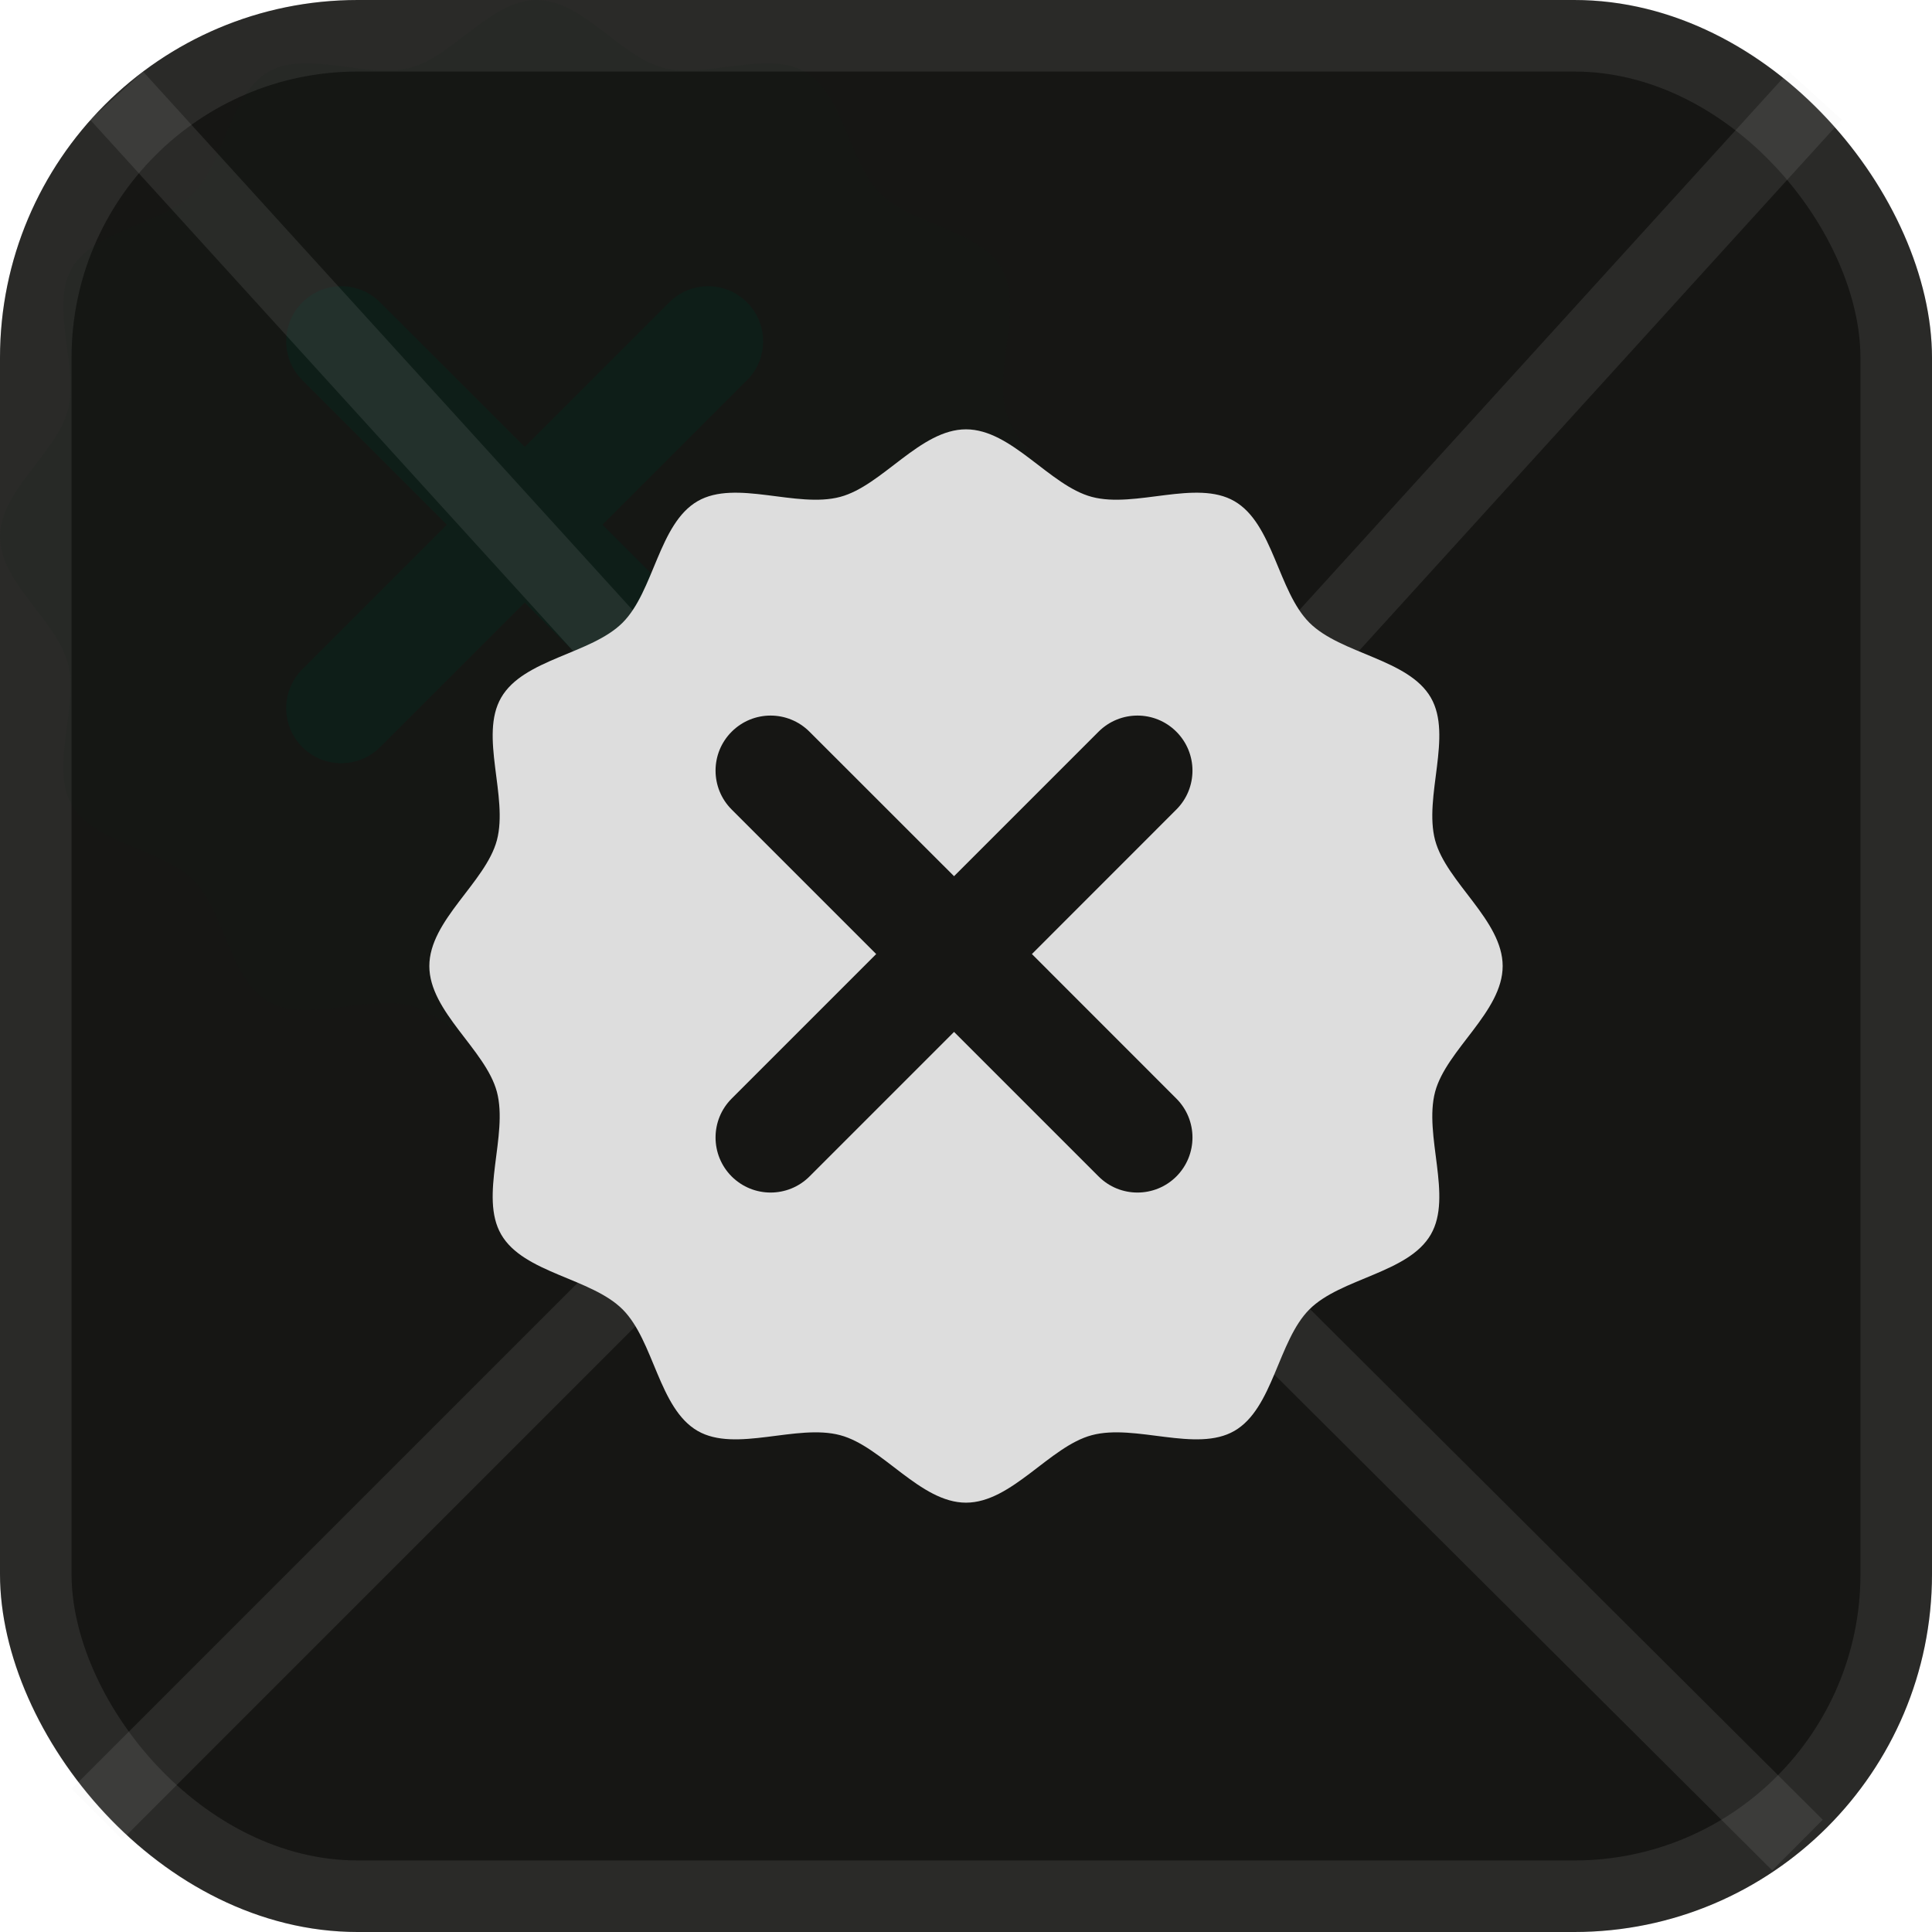
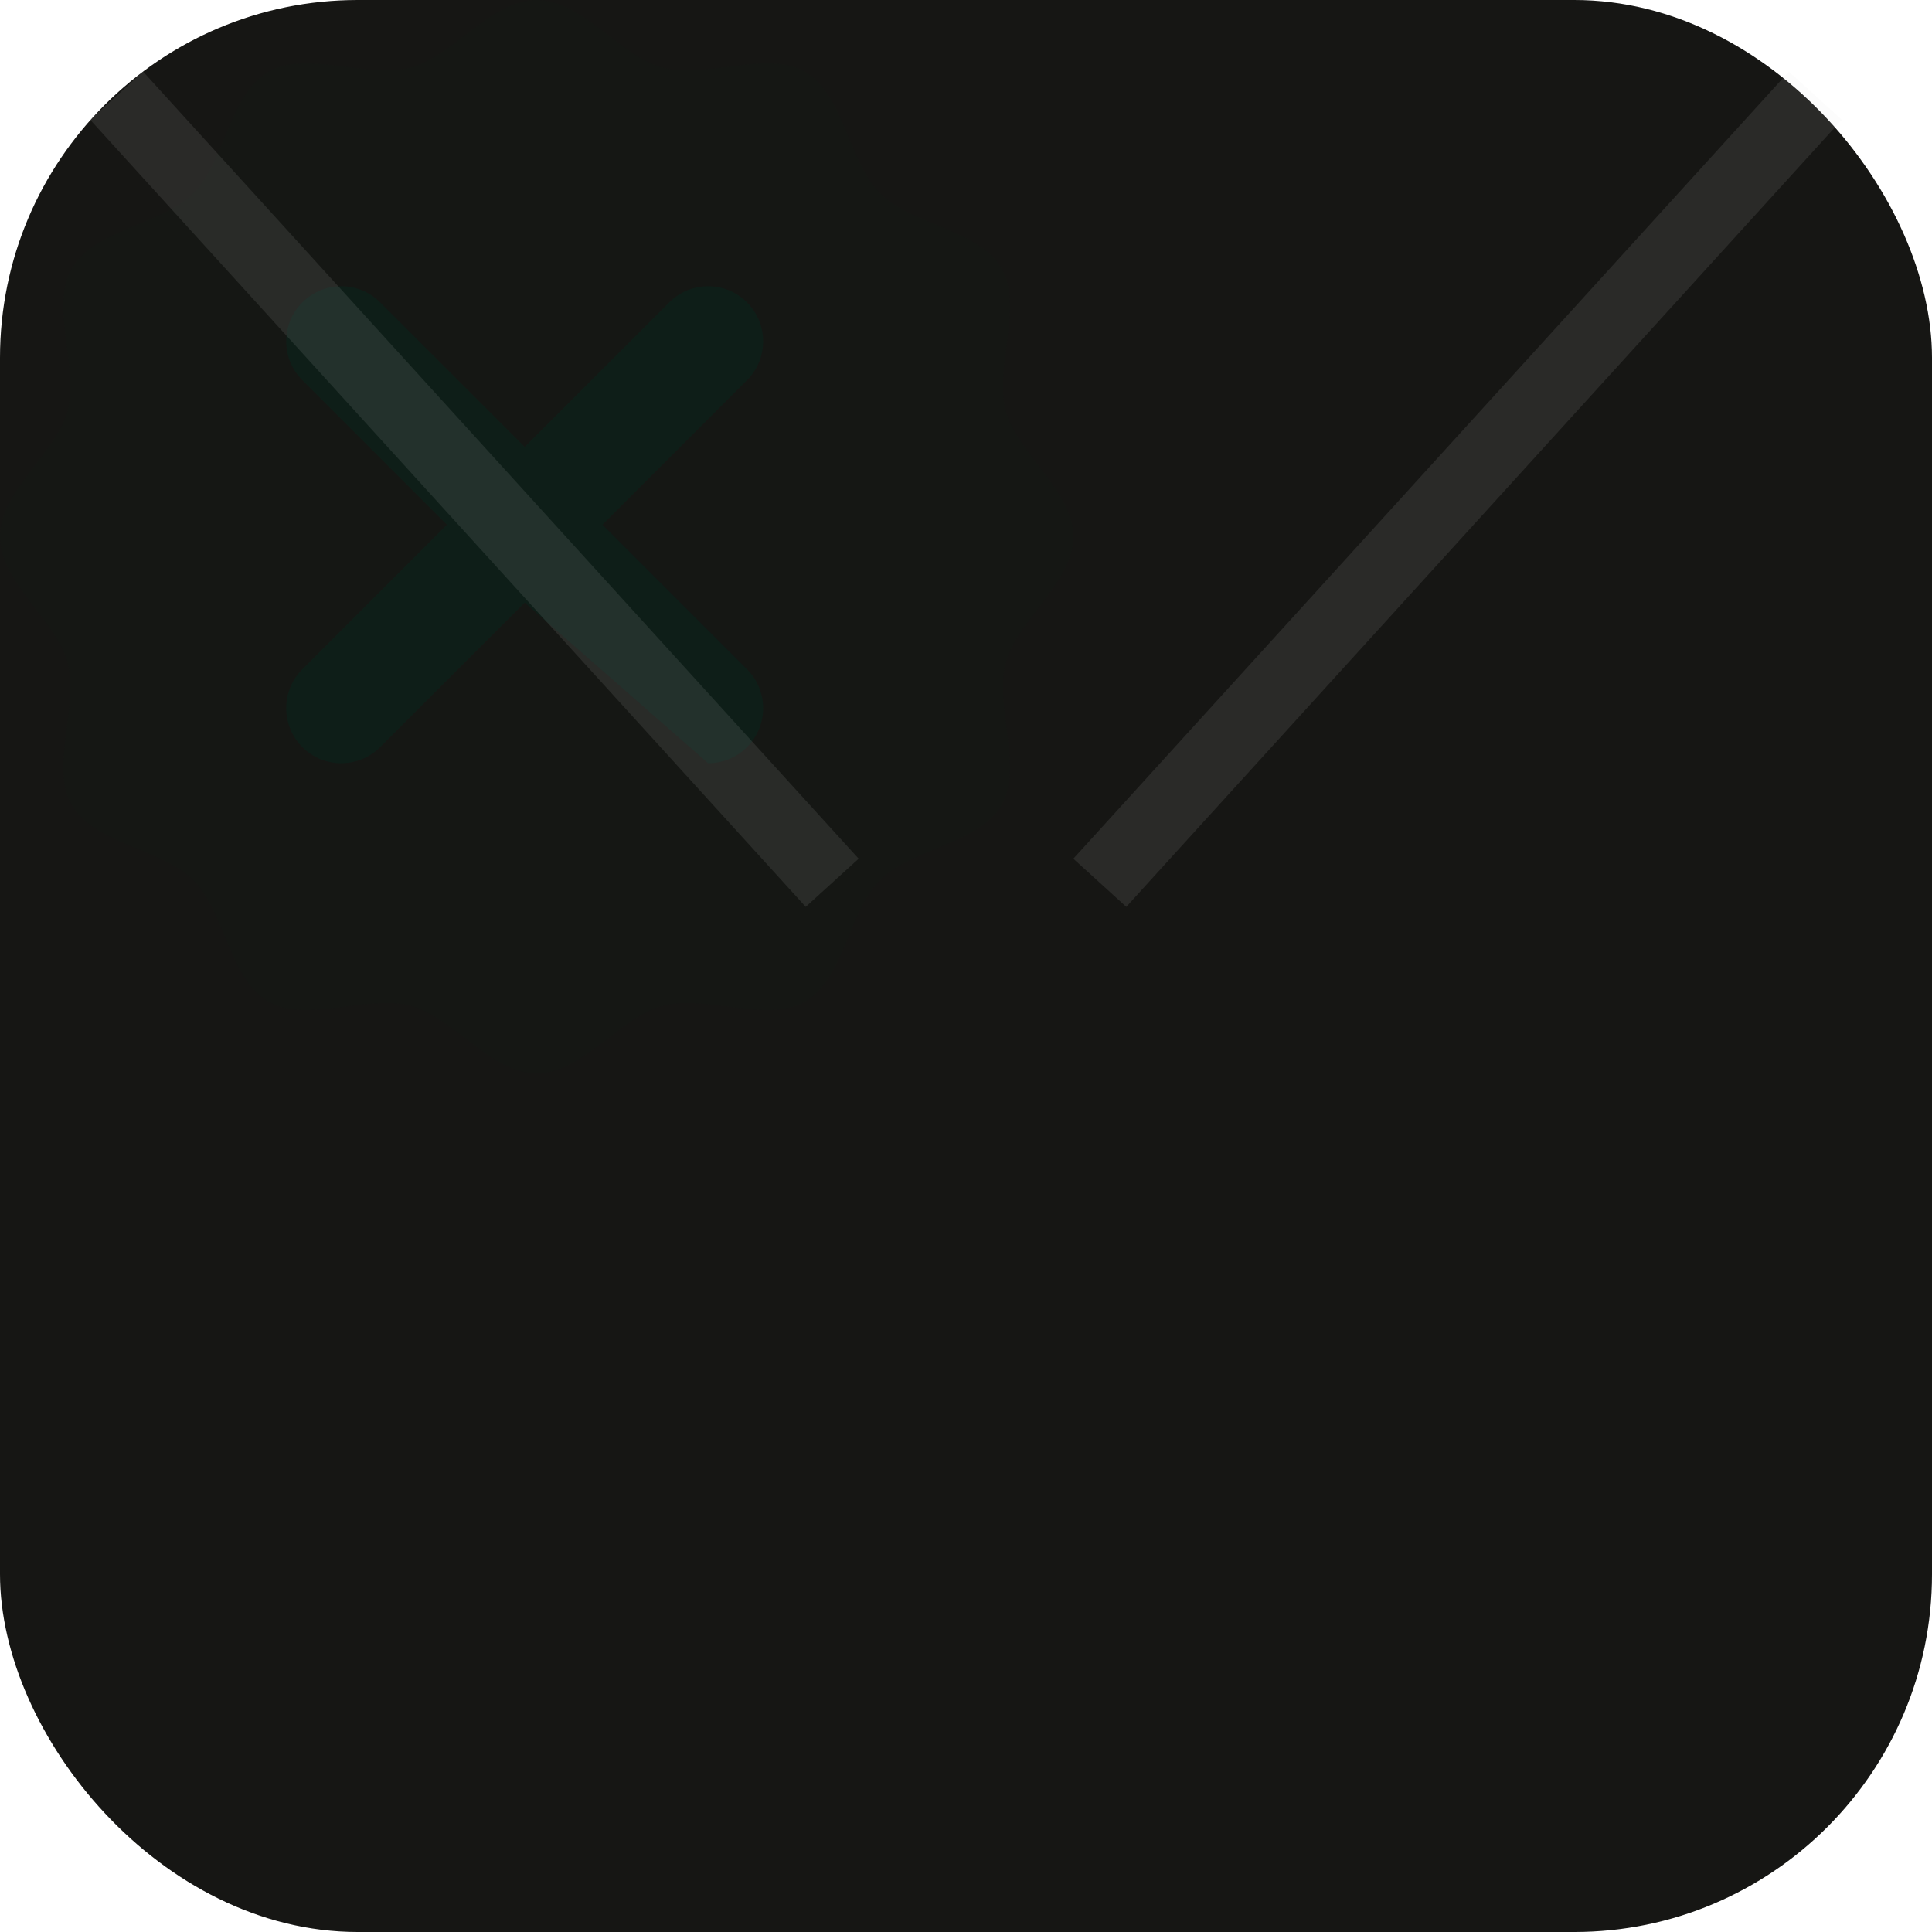
<svg xmlns="http://www.w3.org/2000/svg" width="27" height="27" viewBox="0 0 27 27" fill="none">
  <rect y="0" width="27" height="27" rx="5" fill="#161614" />
-   <rect x="0.5" y="0.5" width="26" height="26" rx="4.5" stroke="#DDDDDD" stroke-opacity="0.1" />
  <path opacity="0.1" d="M15 7.5C15 8.14 14.214 8.668 14.056 9.258C13.894 9.868 14.305 10.718 13.996 11.252C13.682 11.794 12.739 11.859 12.299 12.299C11.859 12.739 11.794 13.683 11.251 13.997C10.717 14.306 9.867 13.894 9.258 14.057C8.668 14.214 8.14 15.001 7.5 15.001C6.86 15.001 6.332 14.214 5.742 14.057C5.133 13.894 4.282 14.306 3.749 13.997C3.206 13.683 3.141 12.739 2.701 12.299C2.261 11.859 1.317 11.794 1.004 11.252C0.695 10.718 1.106 9.868 0.944 9.258C0.786 8.668 0 8.14 0 7.5C0 6.86 0.786 6.333 0.944 5.743C1.106 5.133 0.695 4.283 1.004 3.749C1.317 3.207 2.261 3.142 2.701 2.702C3.141 2.262 3.206 1.318 3.749 1.004C4.282 0.695 5.133 1.107 5.742 0.944C6.332 0.787 6.86 0 7.5 0C8.14 0 8.668 0.787 9.258 0.944C9.867 1.107 10.717 0.695 11.251 1.004C11.794 1.318 11.859 2.262 12.299 2.702C12.739 3.142 13.682 3.207 13.996 3.749C14.305 4.283 13.894 5.133 14.056 5.743C14.214 6.333 15 6.86 15 7.5Z" fill="#0E1E18" />
-   <path d="M10.44 5.313L8.42 7.333L10.44 9.353C10.74 9.653 10.74 10.14 10.44 10.441C10.29 10.591 10.093 10.666 9.896 10.666C9.699 10.666 9.503 10.591 9.353 10.441L7.333 8.421L5.313 10.441C5.163 10.591 4.966 10.666 4.769 10.666C4.572 10.666 4.376 10.591 4.225 10.441C3.925 10.14 3.925 9.653 4.225 9.353L6.245 7.333L4.225 5.313C3.925 5.013 3.925 4.526 4.225 4.226C4.526 3.925 5.012 3.925 5.313 4.226L7.333 6.245L9.352 4.226C9.653 3.925 10.14 3.925 10.44 4.226C10.74 4.526 10.74 5.013 10.44 5.313Z" fill="#0E1E18" />
+   <path d="M10.44 5.313L8.42 7.333L10.44 9.353C10.74 9.653 10.74 10.14 10.44 10.441C10.29 10.591 10.093 10.666 9.896 10.666L7.333 8.421L5.313 10.441C5.163 10.591 4.966 10.666 4.769 10.666C4.572 10.666 4.376 10.591 4.225 10.441C3.925 10.14 3.925 9.653 4.225 9.353L6.245 7.333L4.225 5.313C3.925 5.013 3.925 4.526 4.225 4.226C4.526 3.925 5.012 3.925 5.313 4.226L7.333 6.245L9.352 4.226C9.653 3.925 10.14 3.925 10.44 4.226C10.74 4.526 10.74 5.013 10.44 5.313Z" fill="#0E1E18" />
  <line x1="25.37" y1="1.337" x2="15.37" y2="12.337" stroke="#DDDDDD" stroke-opacity="0.1" />
-   <line x1="25.12" y1="25.785" x2="14.647" y2="15.355" stroke="#DDDDDD" stroke-opacity="0.1" />
-   <line x1="11.354" y1="15.354" x2="1.354" y2="25.354" stroke="#DDDDDD" stroke-opacity="0.1" />
  <line x1="11.63" y1="12.337" x2="1.63" y2="1.337" stroke="#DDDDDD" stroke-opacity="0.1" />
-   <path d="M21 13.501C21 14.14 20.214 14.668 20.056 15.258C19.894 15.868 20.305 16.718 19.996 17.252C19.683 17.794 18.739 17.859 18.299 18.299C17.859 18.739 17.794 19.683 17.251 19.997C16.718 20.305 15.867 19.894 15.258 20.057C14.668 20.214 14.14 21 13.5 21C12.86 21 12.332 20.214 11.742 20.057C11.133 19.894 10.283 20.305 9.749 19.997C9.206 19.683 9.141 18.739 8.701 18.299C8.261 17.859 7.317 17.794 7.004 17.252C6.695 16.718 7.106 15.868 6.944 15.258C6.786 14.668 6 14.14 6 13.501C6 12.861 6.786 12.333 6.944 11.743C7.106 11.133 6.695 10.283 7.004 9.749C7.317 9.207 8.261 9.142 8.701 8.702C9.141 8.262 9.206 7.318 9.749 7.004C10.283 6.695 11.133 7.107 11.742 6.944C12.332 6.787 12.86 6 13.5 6C14.14 6 14.668 6.787 15.258 6.944C15.867 7.107 16.718 6.695 17.251 7.004C17.794 7.318 17.859 8.262 18.299 8.702C18.739 9.142 19.683 9.207 19.996 9.749C20.305 10.283 19.894 11.133 20.056 11.743C20.214 12.333 21 12.861 21 13.501Z" fill="#DDDDDD" />
-   <path d="M16.44 11.313L14.421 13.333L16.44 15.353C16.74 15.653 16.74 16.14 16.44 16.441C16.29 16.591 16.093 16.666 15.896 16.666C15.699 16.666 15.503 16.591 15.353 16.441L13.333 14.421L11.313 16.441C11.163 16.591 10.966 16.666 10.769 16.666C10.572 16.666 10.376 16.591 10.225 16.441C9.925 16.14 9.925 15.653 10.225 15.353L12.245 13.333L10.225 11.313C9.925 11.013 9.925 10.526 10.225 10.226C10.526 9.925 11.012 9.925 11.313 10.226L13.333 12.245L15.352 10.226C15.653 9.925 16.14 9.925 16.44 10.226C16.74 10.526 16.74 11.013 16.44 11.313Z" fill="#161614" />
</svg>